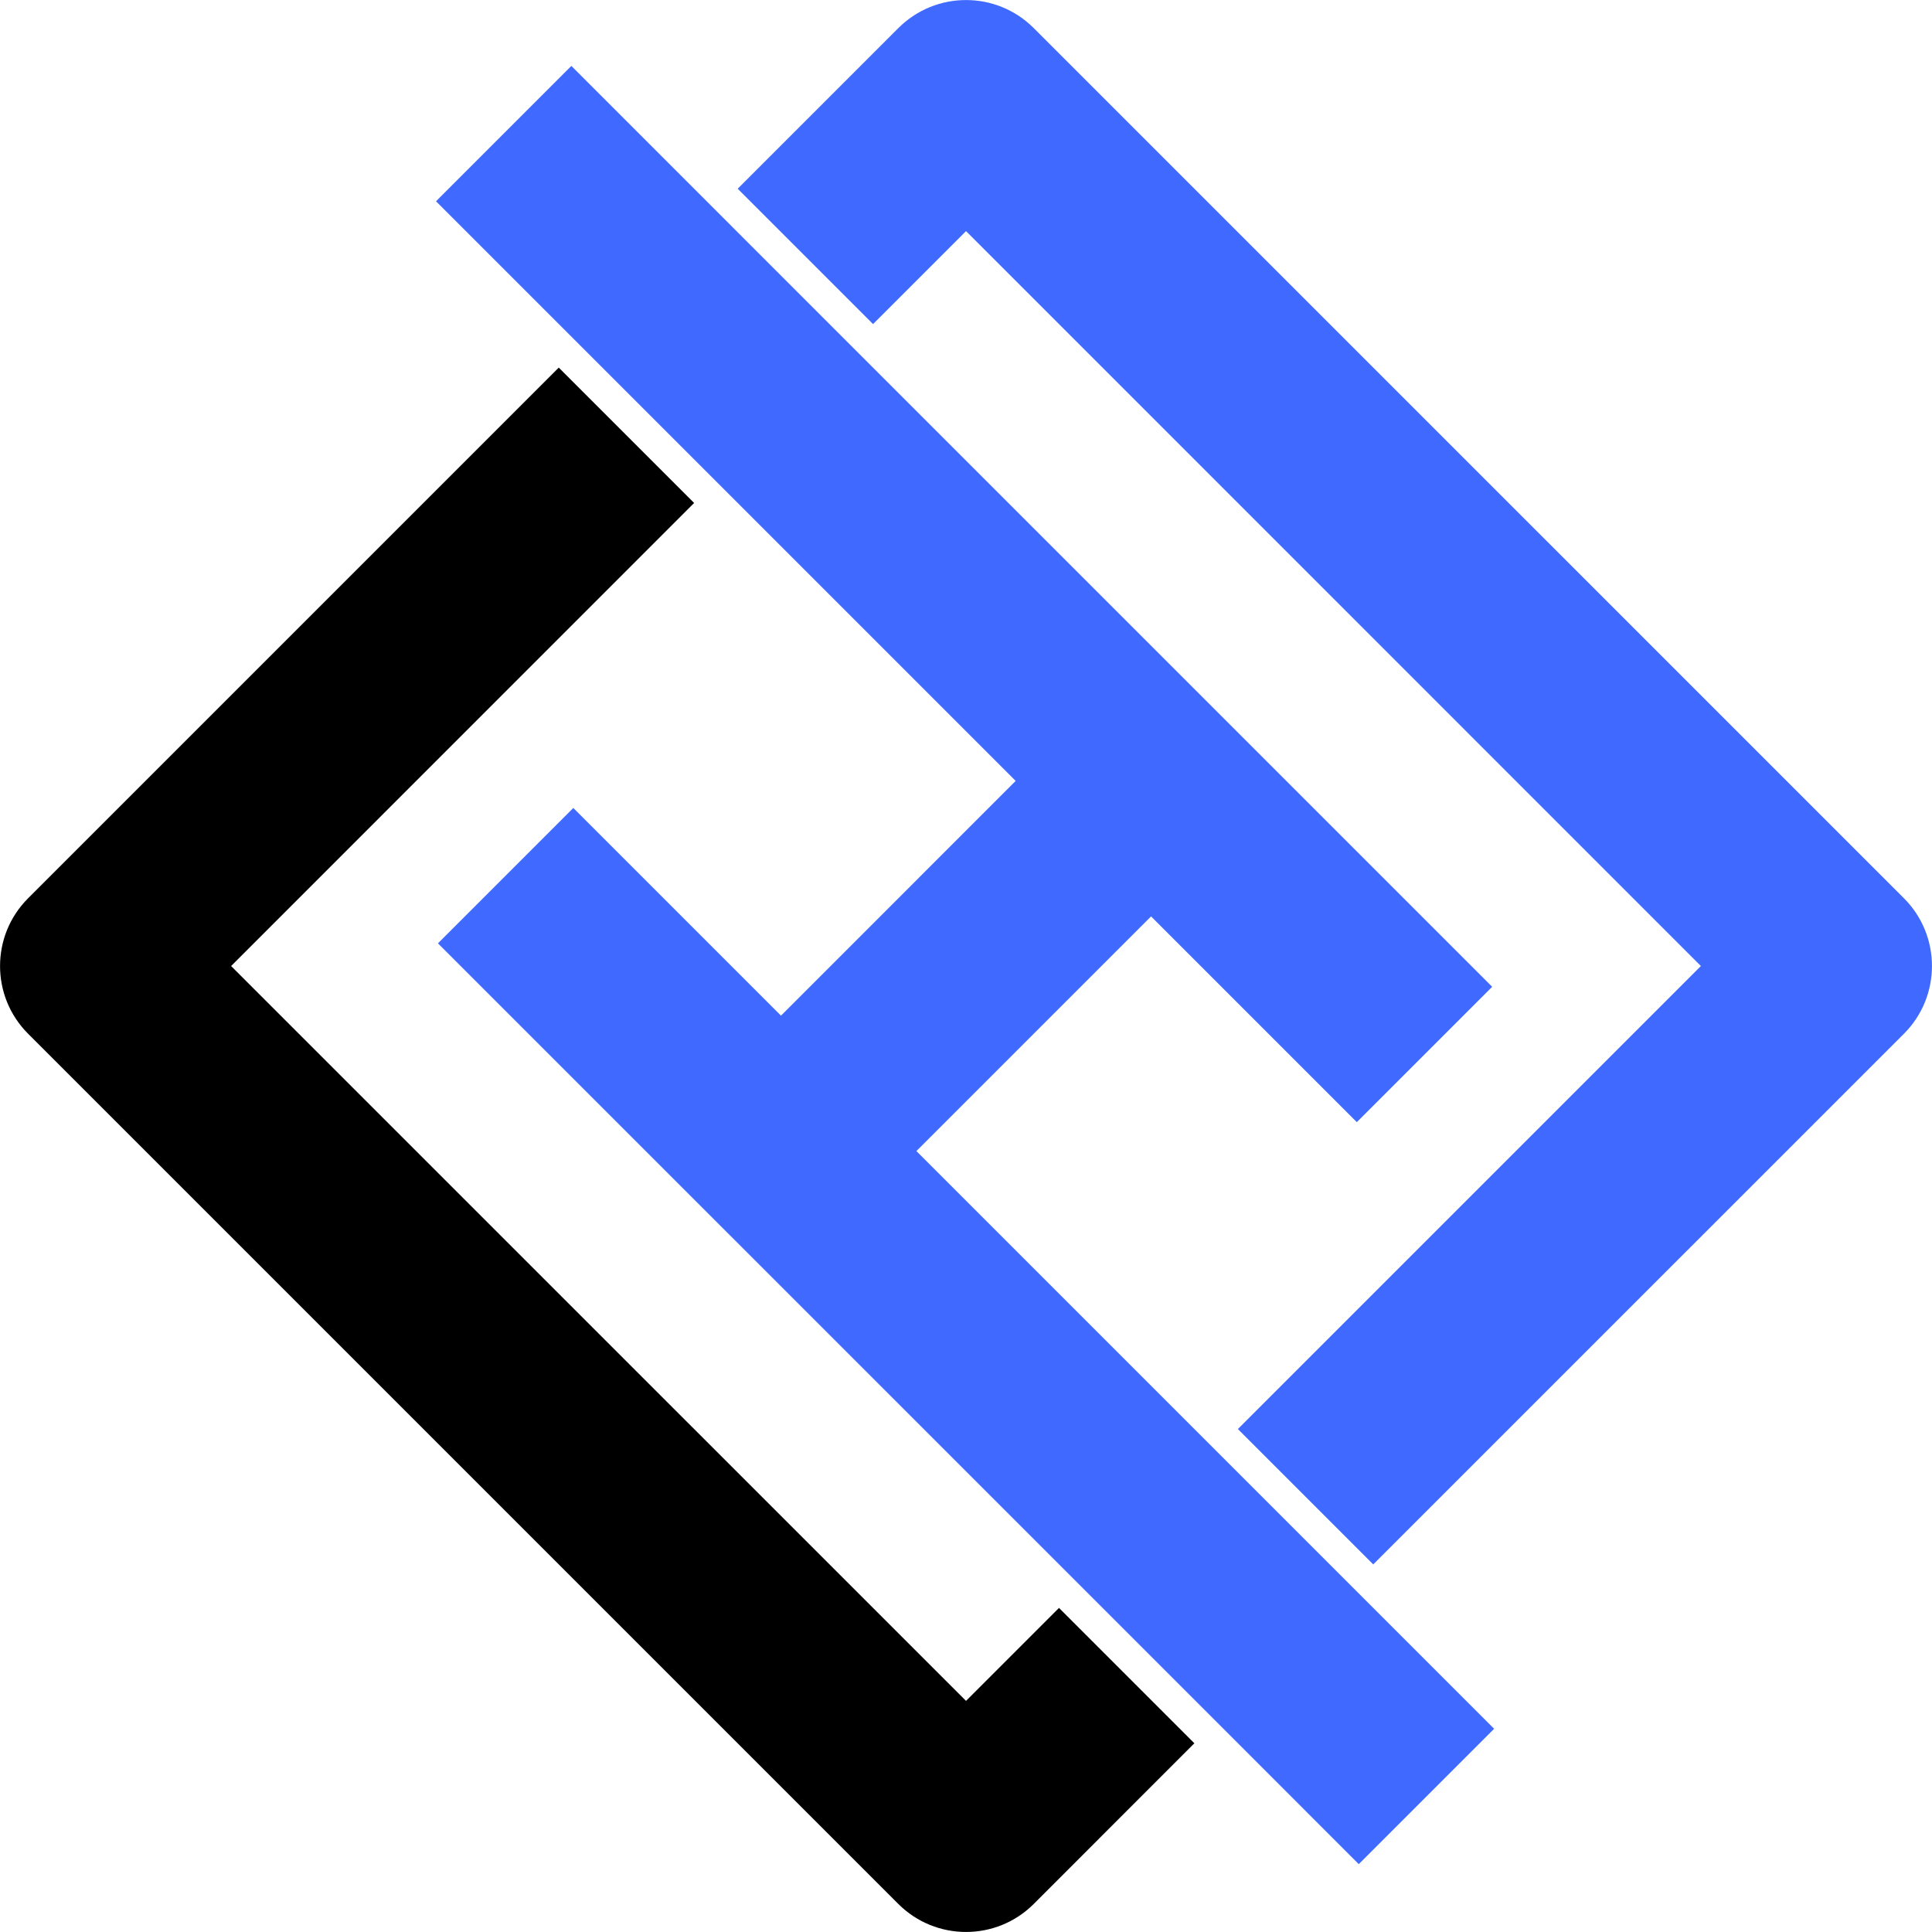
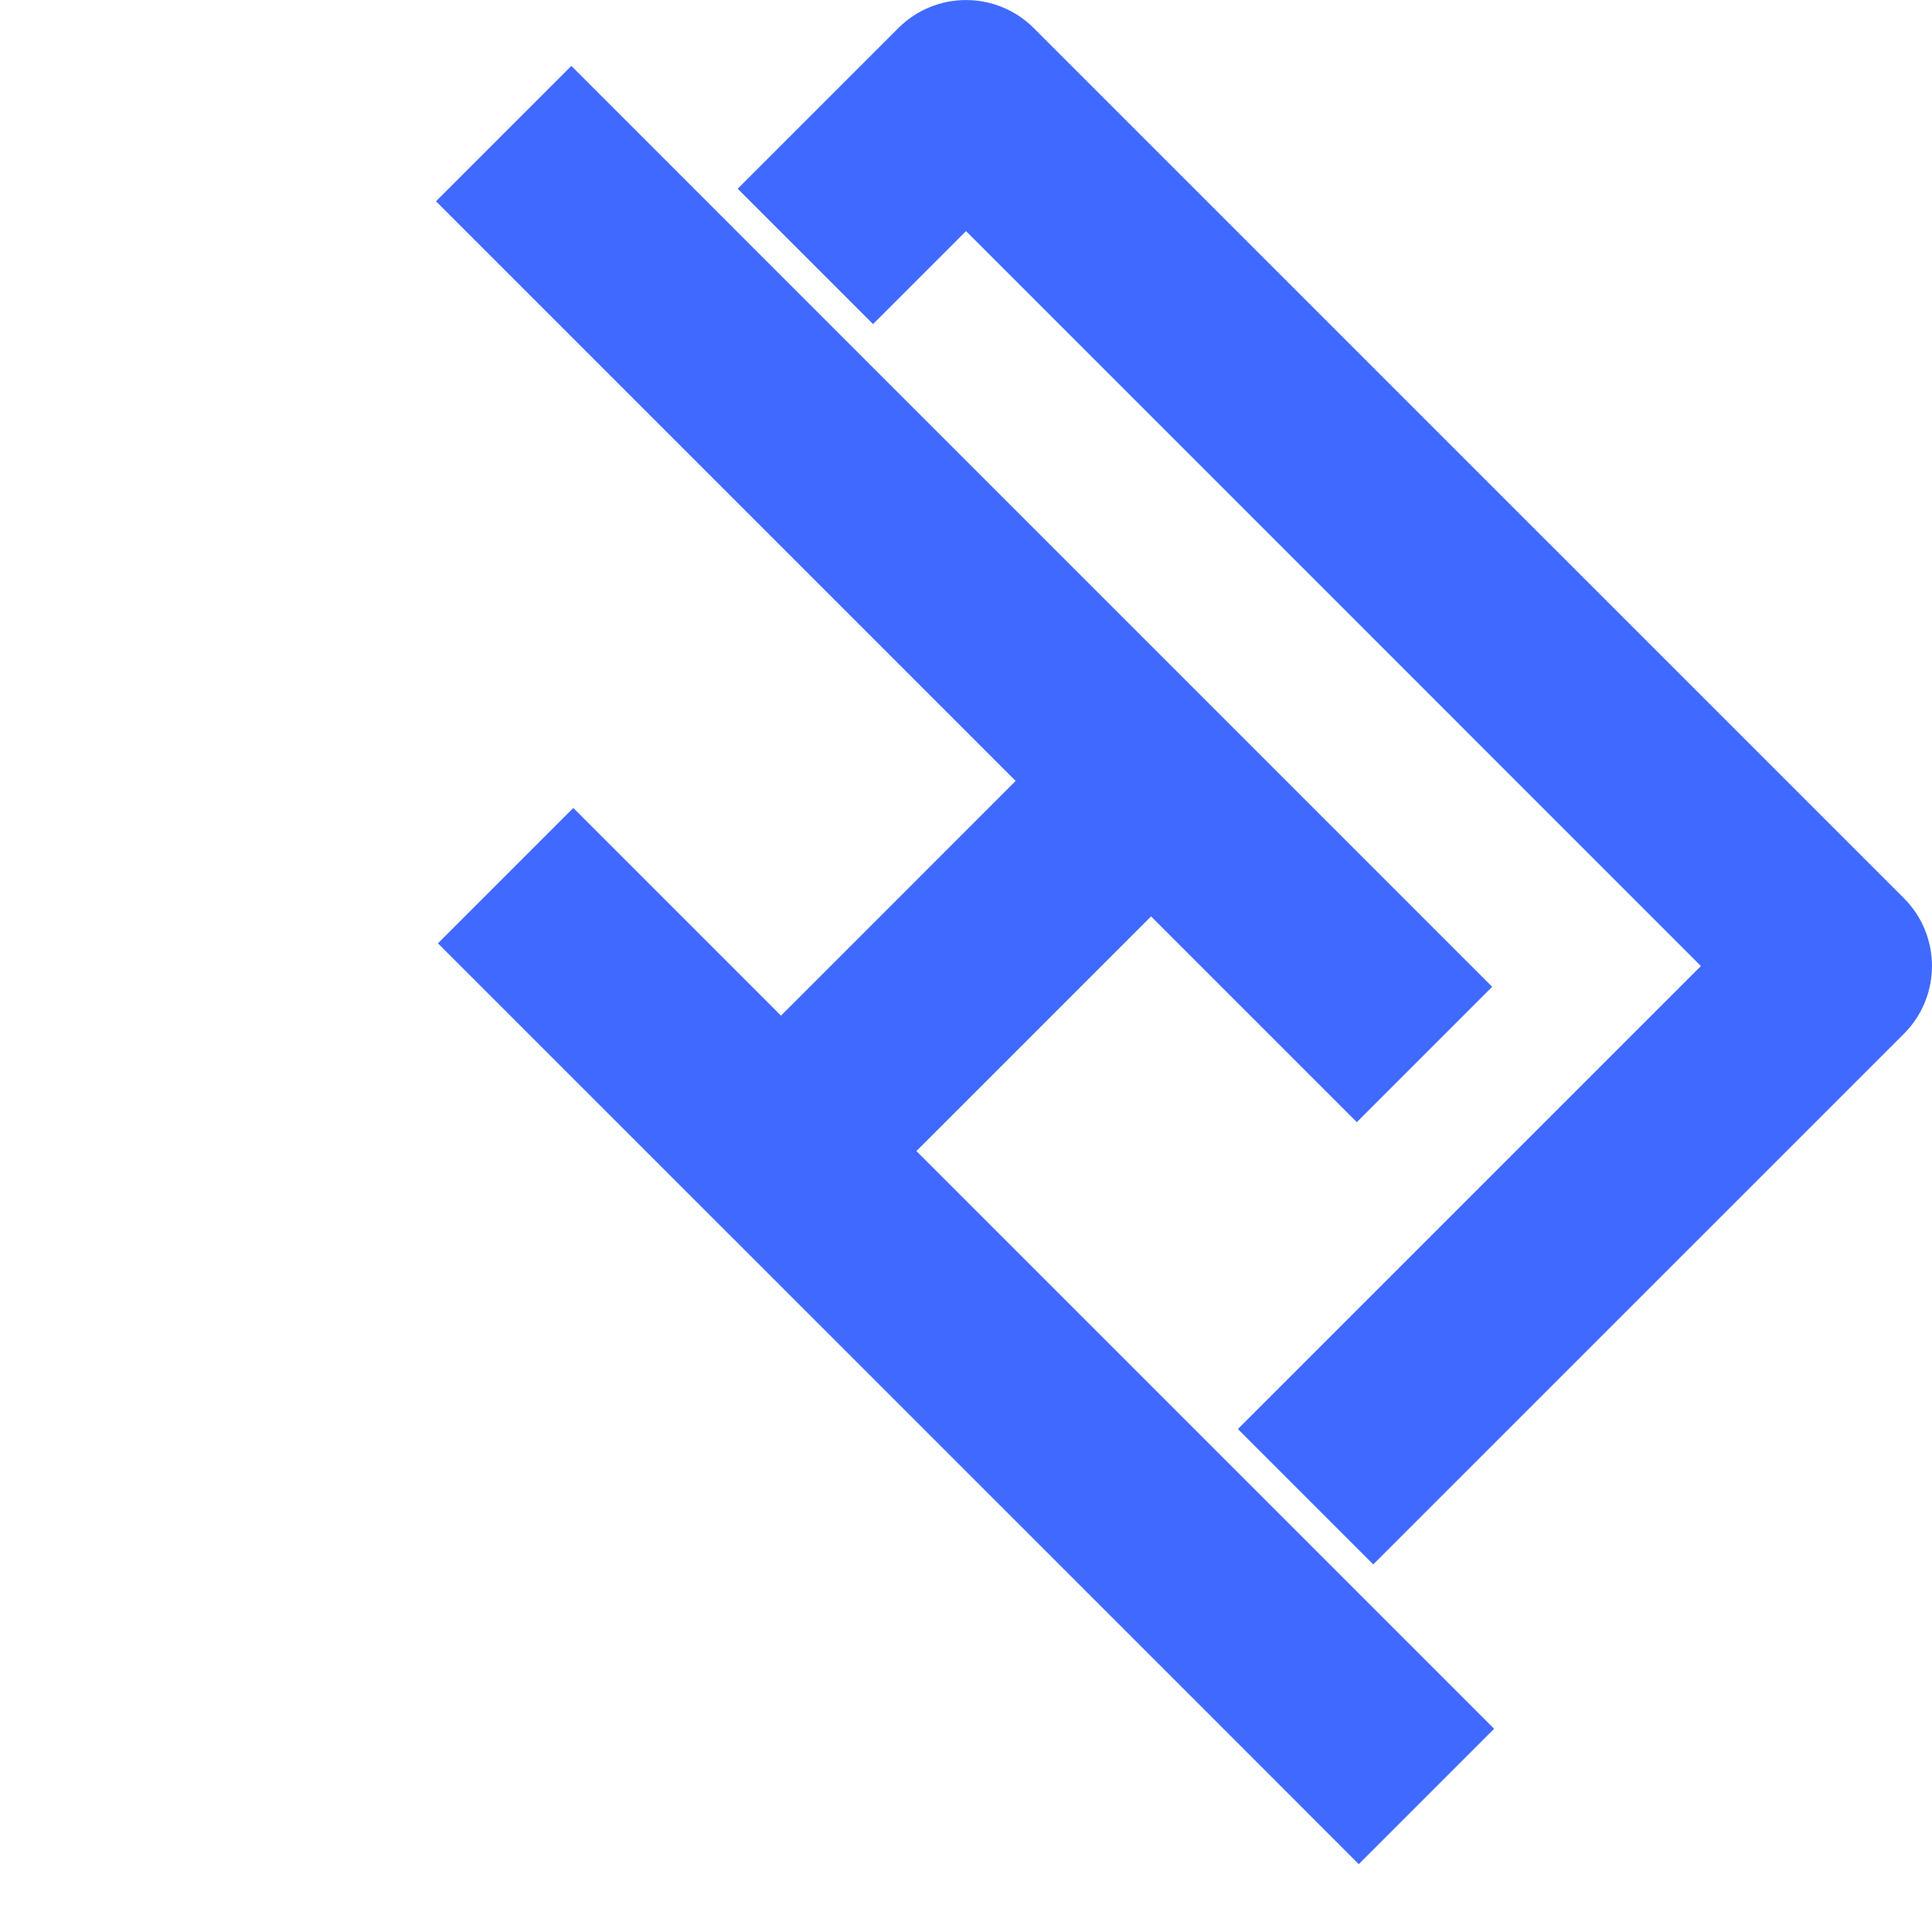
<svg xmlns="http://www.w3.org/2000/svg" version="1.1" id="Calque_1" x="0px" y="0px" width="32.001px" height="32.001px" viewBox="0 0 32.001 32.001" enable-background="new 0 0 32.001 32.001" xml:space="preserve">
  <g>
    <g>
      <g>
        <g>
          <path fill="#406AFF" d="M31.537,14.879L17.122,0.465c-0.619-0.619-1.623-0.619-2.242,0l-2.661,2.661l2.242,2.242l1.54-1.54      l12.172,12.173l-7.669,7.669l2.242,2.242l8.791-8.79C32.155,16.503,32.155,15.498,31.537,14.879z M24.748,28.635l-2.242,2.242      l-2.361-2.362L7.254,15.625l2.242-2.242l3.44,3.44l3.887-3.888L7.222,3.334l2.242-2.242l4.637,4.638l10.615,10.615l-2.242,2.242      l-3.408-3.408l-3.887,3.887L24.748,28.635z" />
        </g>
      </g>
    </g>
-     <path d="M16.001,28.173L3.828,16.001l7.669-7.67L9.255,6.089l-8.79,8.79c-0.619,0.619-0.619,1.624,0,2.243L14.88,31.537   c0.619,0.618,1.623,0.618,2.242,0l2.661-2.662l-2.242-2.242L16.001,28.173z" />
  </g>
</svg>